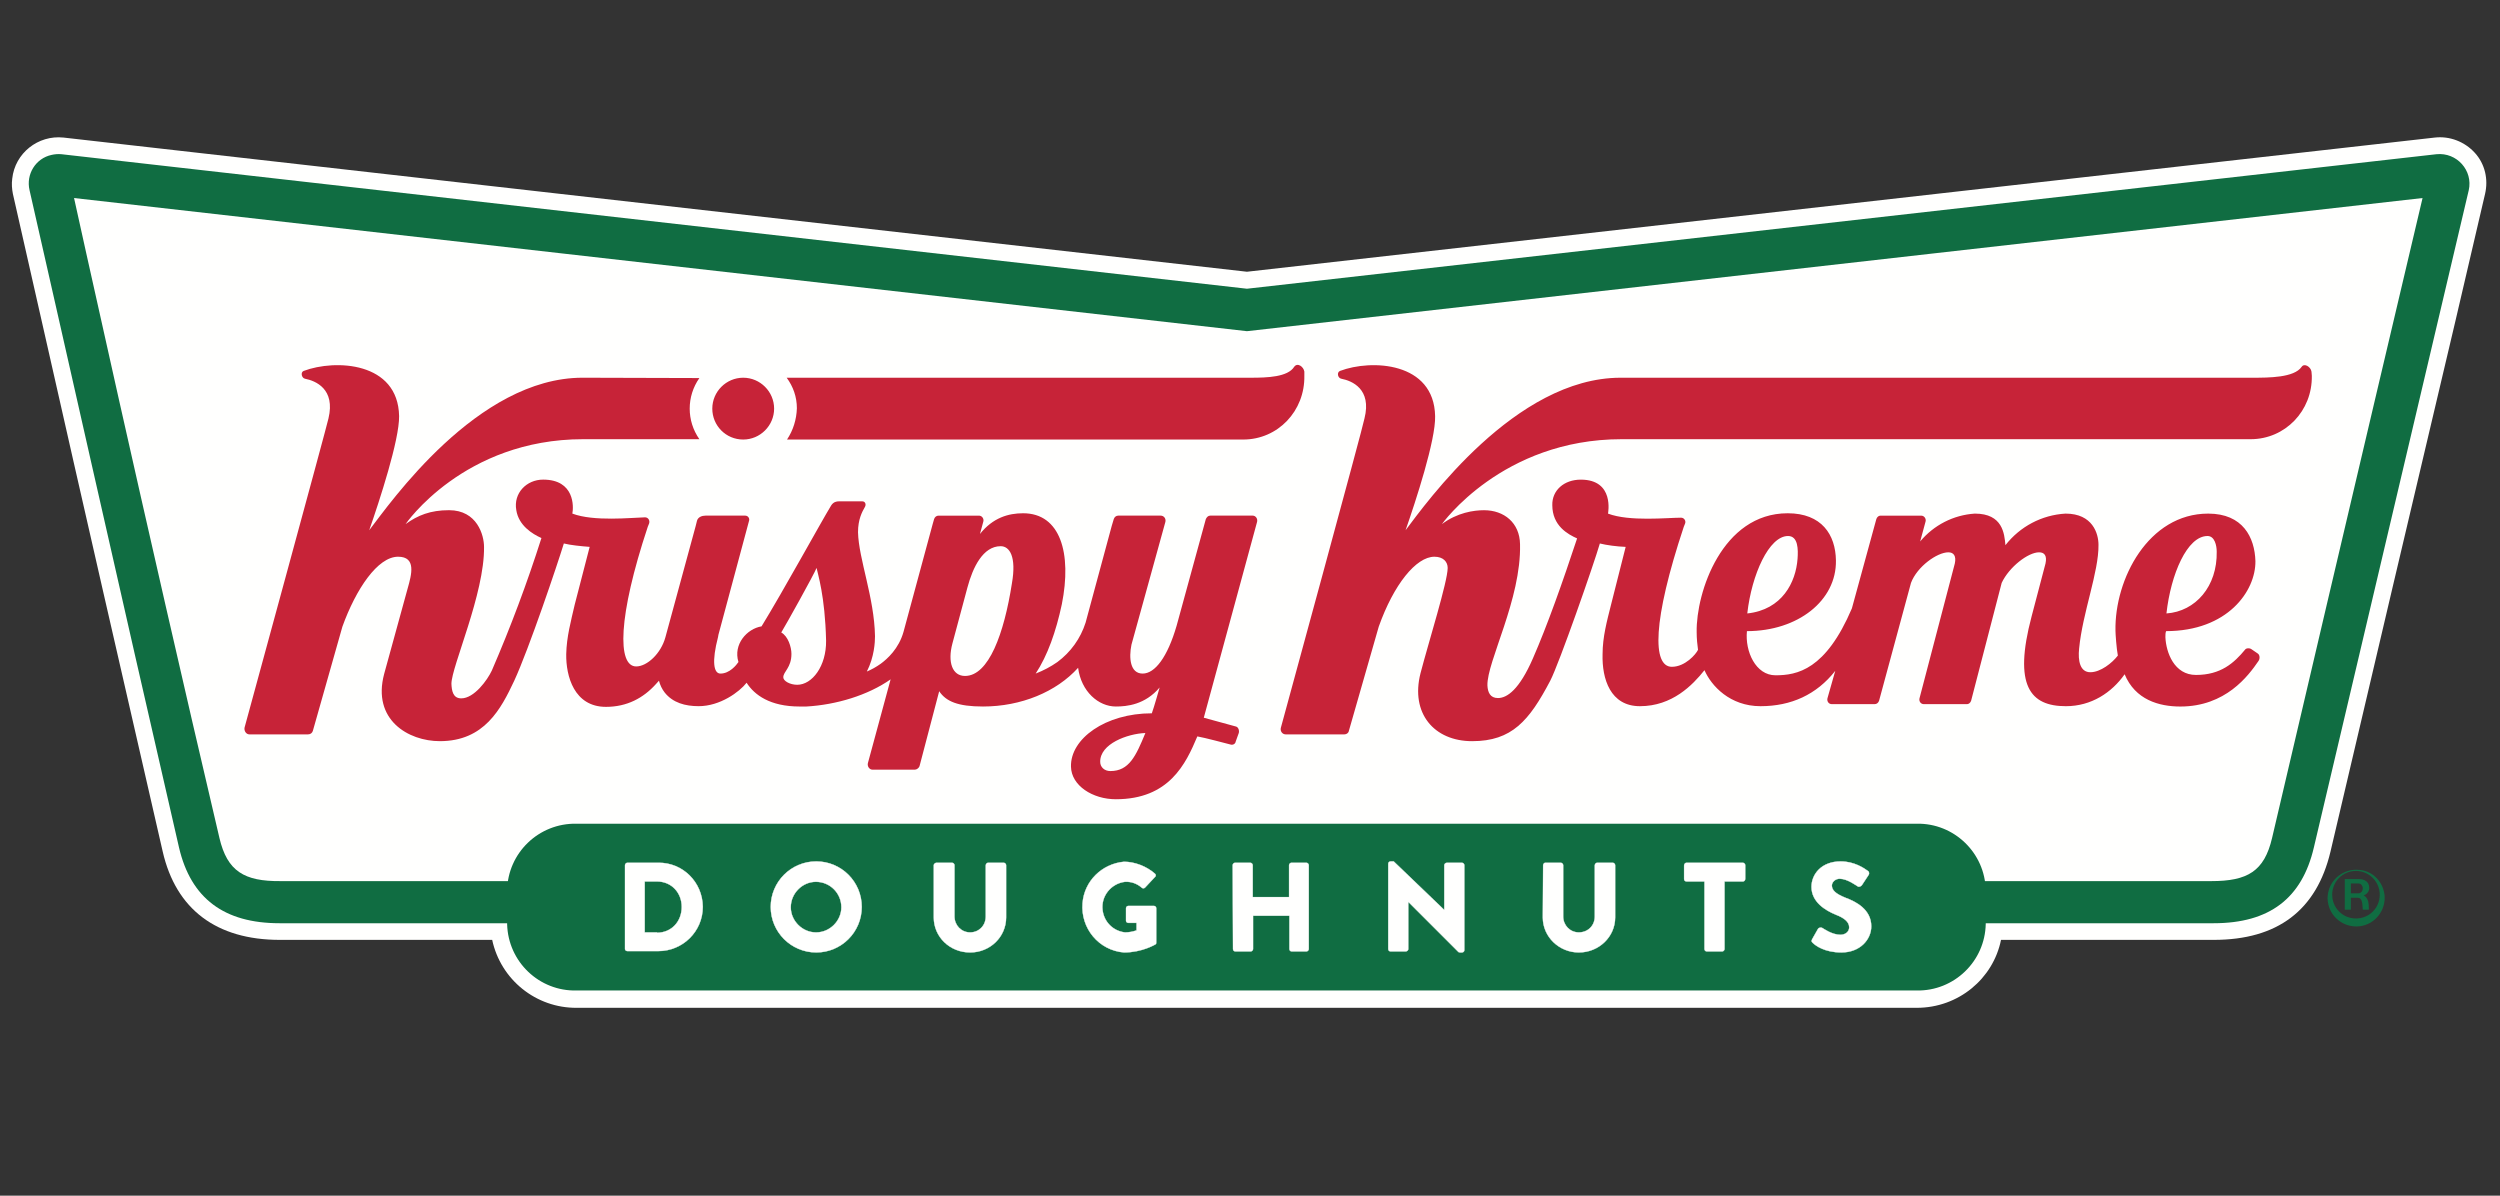
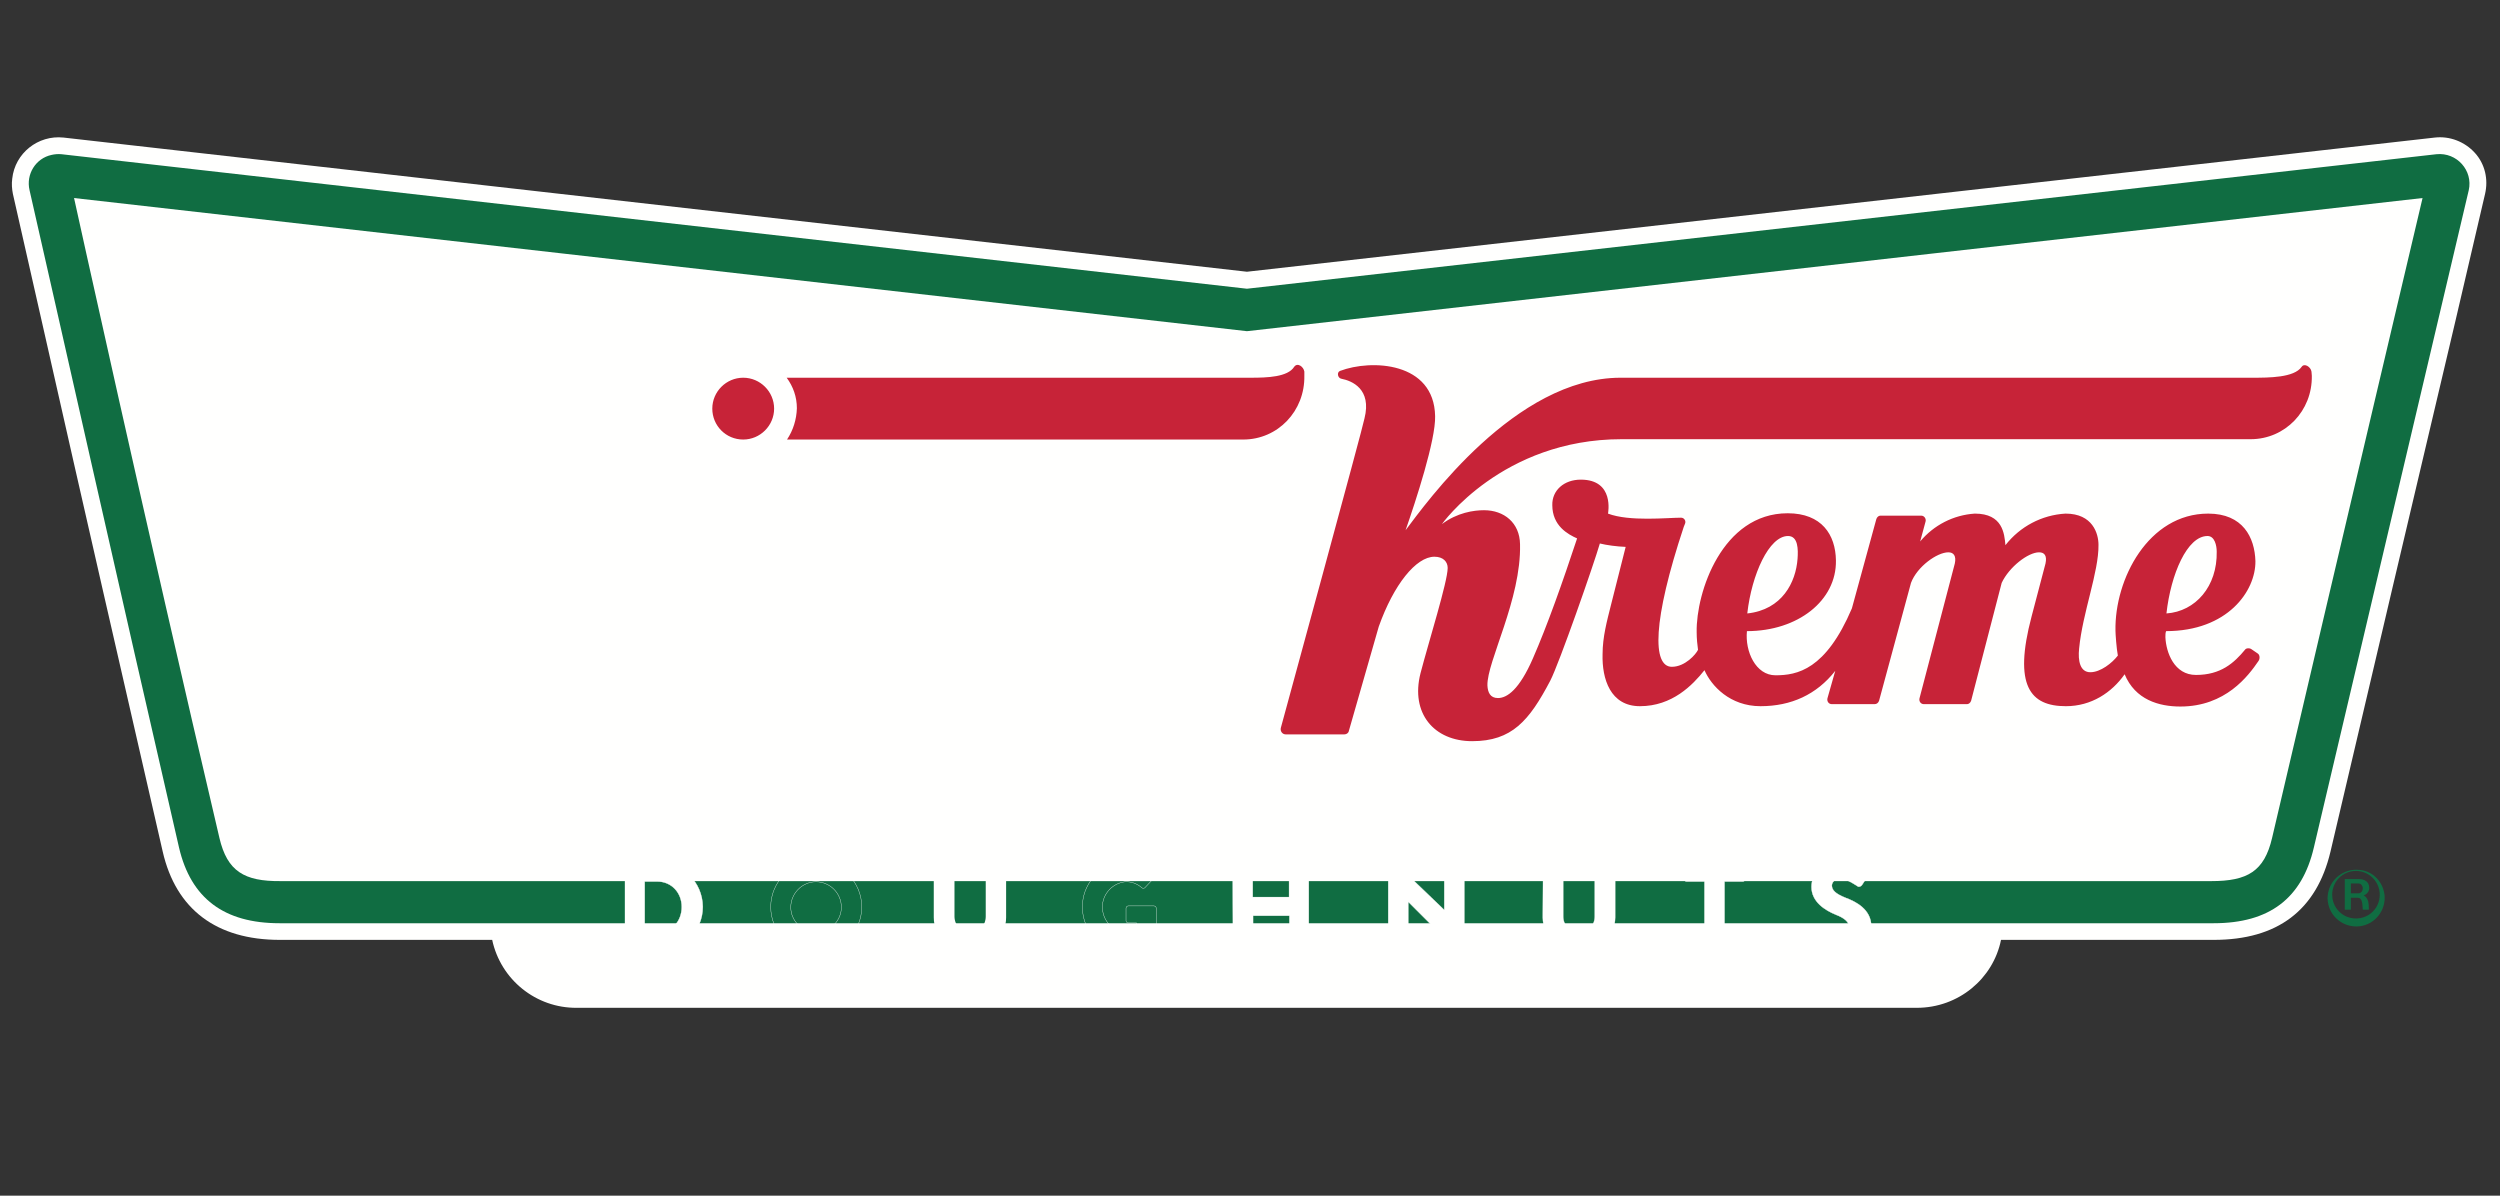
<svg xmlns="http://www.w3.org/2000/svg" version="1.1" id="b" x="0px" y="0px" viewBox="0 0 736 352" style="enable-background:new 0 0 736 352;" xml:space="preserve">
  <rect x="0" y="0" width="736" height="352" fill="#333333" stroke="none" />
  <style type="text/css">
	.st0{fill-rule:evenodd;clip-rule:evenodd;fill:#FFFFFE;}
	.st1{fill-rule:evenodd;clip-rule:evenodd;fill:#106D42;}
	.st2{fill:none;stroke:#FFFFFE;stroke-width:0.1;stroke-linecap:round;stroke-linejoin:round;}
	.st3{fill-rule:evenodd;clip-rule:evenodd;fill:#C72338;}
</style>
  <g>
    <path class="st0" d="M728.6,45c-3-3.3-7.4-5-11.8-4.5L367.1,80L18.7,40.5c-7.5-0.8-14.3,4.6-15.1,12.1c-0.2,1.5-0.1,3,0.2,4.5   L13,97.7c11.5,51,23.2,102,34.9,153c3.9,17,15.8,26,34.5,26h62.5c2.5,11.7,12.9,20.1,24.9,20h394.5c12.3,0,22.5-8.6,24.8-20h62.6   c18.8,0,30.3-8.7,34.4-26c12.2-52.1,24.5-104.2,36.8-156.3l8.7-37.3C732.6,52.8,731.6,48.3,728.6,45" />
    <path class="st1" d="M82.3,271.8c-16.3,0-26.1-7.3-29.6-22.3c-17-73.8-36.8-162-44-193.5c-1.1-4.7,1.8-9.4,6.5-10.4   c0.9-0.2,1.9-0.3,2.9-0.2l349,39.6l350.2-39.6c6-0.6,10.8,4.8,9.5,10.6l-45.6,193.5c-3.5,15-13.1,22.3-29.5,22.3H82.3" />
    <path class="st0" d="M651,259.4c10.7,0,15.6-2.9,17.9-12.7c21.7-92.8,44.3-188.4,44.3-188.4L367.1,97.5L21.8,58.3   c0,0,21,95.6,42.8,188.4c2.3,9.8,7.3,12.8,18,12.7H651" />
-     <path class="st1" d="M584.6,272c-0.2,11-9.3,19.8-20.3,19.6H169.8c-11,0.3-20.2-8.4-20.5-19.5c0,0,0,0,0,0v-10   c0.2-11,9.3-19.8,20.4-19.6c0,0,0,0,0,0h394.6c11-0.2,20.1,8.6,20.3,19.6V272" />
    <path class="st0" d="M193.4,274.6c4.3,0,7.3-3.3,7.3-7.6c0-4.2-3-7.5-7.3-7.5h-3.6v15h3.6V274.6z M184,254.7c0-0.3,0.3-0.7,0.7-0.7   h9.1c7.2-0.1,13,5.7,13.1,12.9c0,0,0,0.1,0,0.1c0,7.2-5.9,13-13.1,13h-9.1c-0.4,0-0.7-0.3-0.7-0.6V254.7z" />
    <path class="st2" d="M193.4,274.6c4.3,0,7.3-3.3,7.3-7.6c0-4.2-3-7.5-7.3-7.5h-3.6v15h3.6V274.6z M184,254.7c0-0.3,0.3-0.7,0.7-0.7   h9.1c7.2-0.1,13,5.7,13.1,12.9c0,0,0,0.1,0,0.1c0,7.2-5.9,13-13.1,13h-9.1c-0.4,0-0.7-0.3-0.7-0.6V254.7z" />
-     <path class="st0" d="M240.3,274.5c4,0,7.4-3.4,7.4-7.4c0-4.1-3.3-7.5-7.5-7.5c-4,0-7.4,3.4-7.4,7.5c0,4,3.4,7.4,7.4,7.4H240.3z    M240.3,253.6c7.4,0,13.4,6,13.4,13.4s-6,13.4-13.4,13.4s-13.4-6-13.4-13.4S232.9,253.6,240.3,253.6z" />
    <path class="st2" d="M240.3,274.5c4,0,7.4-3.4,7.4-7.4c0-4.1-3.3-7.5-7.5-7.5c-4,0-7.4,3.4-7.4,7.5c0,4,3.4,7.4,7.4,7.4H240.3z    M240.3,253.6c7.4,0,13.4,6,13.4,13.4s-6,13.4-13.4,13.4s-13.4-6-13.4-13.4S232.9,253.6,240.3,253.6z" />
    <path class="st0" d="M274.9,254.7c0-0.3,0.4-0.7,0.8-0.7h4.6c0.4,0,0.7,0.4,0.7,0.7v15.1c0,2.6,2,4.7,4.6,4.7s4.6-2,4.6-4.7v-15   c0-0.4,0.3-0.8,0.7-0.8h4.6c0.4,0,0.7,0.4,0.7,0.7v15.4c0,5.7-4.7,10.3-10.6,10.3c-6,0-10.7-4.6-10.7-10.3L274.9,254.7" />
-     <path class="st2" d="M274.9,254.7c0-0.3,0.4-0.7,0.8-0.7h4.6c0.4,0,0.7,0.4,0.7,0.7v15.1c0,2.6,2,4.7,4.6,4.7s4.6-2,4.6-4.7v-15   c0-0.4,0.3-0.8,0.7-0.8h4.6c0.4,0,0.7,0.4,0.7,0.7v15.4c0,5.7-4.7,10.3-10.6,10.3c-6,0-10.7-4.6-10.7-10.3L274.9,254.7L274.9,254.7   z" />
-     <path class="st0" d="M330.9,253.7c3.1,0,6.6,1.3,9.1,3.5c0.3,0.2,0.4,0.7,0,1l-2.9,3.1c-0.3,0.3-0.7,0.3-1,0   c-1.4-1.2-3.1-1.8-4.9-1.7c-4.1,0.5-7.1,4.2-6.6,8.3c0.4,3.5,3.1,6.2,6.6,6.6c1.1,0,2.3-0.2,3.4-0.6v-2.2h-2.4   c-0.4,0-0.7-0.3-0.7-0.6v-3.7c0-0.4,0.3-0.7,0.7-0.7h7.5c0.4,0,0.7,0.3,0.7,0.7v10c0,0.2,0,0.5-0.2,0.6c0,0-3.9,2.4-9.3,2.4   c-7.4-0.6-12.8-7.1-12.2-14.5C319.2,259.4,324.4,254.3,330.9,253.7" />
    <path class="st2" d="M330.9,253.7c3.1,0,6.6,1.3,9.1,3.5c0.3,0.2,0.4,0.7,0,1l-2.9,3.1c-0.3,0.3-0.7,0.3-1,0   c-1.4-1.2-3.1-1.8-4.9-1.7c-4.1,0.5-7.1,4.2-6.6,8.3c0.4,3.5,3.1,6.2,6.6,6.6c1.1,0,2.3-0.2,3.4-0.6v-2.2h-2.4   c-0.4,0-0.7-0.3-0.7-0.6v-3.7c0-0.4,0.3-0.7,0.7-0.7h7.5c0.4,0,0.7,0.3,0.7,0.7v10c0,0.2,0,0.5-0.2,0.6c0,0-3.9,2.4-9.3,2.4   c-7.4-0.6-12.8-7.1-12.2-14.5C319.2,259.4,324.4,254.3,330.9,253.7L330.9,253.7z" />
    <path class="st0" d="M362.9,254.7c0-0.3,0.3-0.7,0.7-0.7h4.5c0.4,0,0.7,0.4,0.7,0.7v9.4h10.7v-9.4c0-0.3,0.3-0.7,0.7-0.7h4.4   c0.4,0,0.7,0.4,0.7,0.7v24.7c0,0.3-0.3,0.7-0.7,0.7h-4.3c-0.4,0-0.7-0.3-0.7-0.7c0,0,0,0,0,0v-9.8h-10.7v9.8c0,0.3-0.3,0.7-0.7,0.7   h-4.5c-0.4,0-0.7-0.3-0.7-0.7c0,0,0,0,0,0L362.9,254.7" />
    <path class="st2" d="M362.9,254.7c0-0.3,0.3-0.7,0.7-0.7h4.5c0.4,0,0.7,0.4,0.7,0.7v9.4h10.7v-9.4c0-0.3,0.3-0.7,0.7-0.7h4.4   c0.4,0,0.7,0.4,0.7,0.7v24.7c0,0.3-0.3,0.7-0.7,0.7h-4.3c-0.4,0-0.7-0.3-0.7-0.7c0,0,0,0,0,0v-9.8h-10.7v9.8c0,0.3-0.3,0.7-0.7,0.7   h-4.5c-0.4,0-0.7-0.3-0.7-0.7c0,0,0,0,0,0L362.9,254.7L362.9,254.7z" />
    <path class="st0" d="M408.7,254.3c0-0.4,0.3-0.7,0.7-0.7h0.9l14.9,14.3v-13.2c0-0.3,0.3-0.7,0.8-0.7h4.4c0.4,0,0.7,0.4,0.7,0.7v25   c0,0.4-0.3,0.7-0.7,0.7h-0.6l-0.4-0.1l-14.8-14.8v13.9c0,0.3-0.3,0.7-0.8,0.7h-4.4c-0.4,0-0.7-0.3-0.7-0.7c0,0,0,0,0,0V254.3" />
    <path class="st2" d="M408.7,254.3c0-0.4,0.3-0.7,0.7-0.7h0.9l14.9,14.3v-13.2c0-0.3,0.3-0.7,0.8-0.7h4.4c0.4,0,0.7,0.4,0.7,0.7v25   c0,0.4-0.3,0.7-0.7,0.7h-0.6l-0.4-0.1l-14.8-14.8v13.9c0,0.3-0.3,0.7-0.8,0.7h-4.4c-0.4,0-0.7-0.3-0.7-0.7c0,0,0,0,0,0V254.3   L408.7,254.3z" />
    <path class="st0" d="M454.3,254.7c0-0.3,0.3-0.7,0.6-0.7h4.6c0.4,0,0.7,0.4,0.7,0.7v15.1c0,2.6,2,4.7,4.6,4.7c2.7,0,4.7-2,4.7-4.7   v-15c0-0.4,0.3-0.8,0.7-0.8h4.6c0.4,0,0.7,0.4,0.7,0.7v15.4c0,5.7-4.8,10.3-10.7,10.3c-5.8,0-10.6-4.6-10.6-10.3L454.3,254.7" />
    <path class="st2" d="M454.3,254.7c0-0.3,0.3-0.7,0.6-0.7h4.6c0.4,0,0.7,0.4,0.7,0.7v15.1c0,2.6,2,4.7,4.6,4.7c2.7,0,4.7-2,4.7-4.7   v-15c0-0.4,0.3-0.8,0.7-0.8h4.6c0.4,0,0.7,0.4,0.7,0.7v15.4c0,5.7-4.8,10.3-10.7,10.3c-5.8,0-10.6-4.6-10.6-10.3L454.3,254.7   L454.3,254.7z" />
    <path class="st0" d="M501.8,259.5h-5.3c-0.4,0-0.7-0.3-0.7-0.7c0,0,0,0,0,0v-4c0-0.4,0.3-0.8,0.7-0.8h16.6c0.4,0,0.7,0.4,0.7,0.7v4   c0,0.5-0.3,0.8-0.7,0.8h-5.4v19.9c0,0.3-0.3,0.7-0.7,0.7h-4.5c-0.4,0-0.7-0.3-0.7-0.7c0,0,0,0,0,0v-20" />
    <path class="st2" d="M501.8,259.5h-5.3c-0.4,0-0.7-0.3-0.7-0.7c0,0,0,0,0,0v-4c0-0.4,0.3-0.8,0.7-0.8h16.6c0.4,0,0.7,0.4,0.7,0.7v4   c0,0.5-0.3,0.8-0.7,0.8h-5.4v19.9c0,0.3-0.3,0.7-0.7,0.7h-4.5c-0.4,0-0.7-0.3-0.7-0.7c0,0,0,0,0,0v-20V259.5z" />
    <path class="st0" d="M533.5,276.5l1.7-3c0.3-0.5,1-0.5,1.3-0.3c0.2,0.1,2.8,2,5.3,2c1.5,0,2.6-0.9,2.6-2.2c0-1.5-1.3-2.7-3.9-3.7   c-3.2-1.3-7.2-3.8-7.2-8.2c0-3.7,2.9-7.5,8.6-7.5c4,0,6.9,2,8,2.8c0.5,0.3,0.4,1,0.2,1.2l-1.9,2.9c-0.2,0.4-0.9,0.7-1.2,0.5   c-0.4-0.2-3.1-2.3-5.4-2.3c-1.3,0-2.3,1-2.3,2c0,1.3,1,2.4,4,3.6c3,1.1,7.6,3.4,7.6,8.4c0,3.9-3.3,7.7-8.8,7.7   c-4.9,0-7.6-2-8.4-2.8C533.3,277.2,533.2,277.1,533.5,276.5" />
    <path class="st2" d="M533.5,276.5l1.7-3c0.3-0.5,1-0.5,1.3-0.3c0.2,0.1,2.8,2,5.3,2c1.5,0,2.6-0.9,2.6-2.2c0-1.5-1.3-2.7-3.9-3.7   c-3.2-1.3-7.2-3.8-7.2-8.2c0-3.7,2.9-7.5,8.6-7.5c4,0,6.9,2,8,2.8c0.5,0.3,0.4,1,0.2,1.2l-1.9,2.9c-0.2,0.4-0.9,0.7-1.2,0.5   c-0.4-0.2-3.1-2.3-5.4-2.3c-1.3,0-2.3,1-2.3,2c0,1.3,1,2.4,4,3.6c3,1.1,7.6,3.4,7.6,8.4c0,3.9-3.3,7.7-8.8,7.7   c-4.9,0-7.6-2-8.4-2.8C533.3,277.2,533.2,277.1,533.5,276.5L533.5,276.5z" />
    <path class="st3" d="M526.4,157.8c3,0,3,4,2.8,6.7c-0.5,6.9-4.5,15-14.8,16.1C515.7,169.1,520.8,157.8,526.4,157.8z M649.9,157.8   c2.1,0,2.7,2.8,2.7,4.6c0.2,10.2-6.2,17.6-14.8,18.2C639.1,169,643.9,157.8,649.9,157.8z M477.4,129.3h185.2   c10.1,0,18.2-8.3,18-18.7l-0.1-1.2c-0.2-1.4-2.1-2.6-2.9-1.4c-2.2,3.2-9.7,3.2-14.5,3.2h-186c-31,0-57.3,37-63.3,44.9   c3-8.6,8.9-26.6,8.7-33.6c-0.3-16-18.8-16.8-28-13.3c-1,0.4-0.7,2.1,0.4,2.3c3.1,0.6,9,3,6.8,11.7c-0.1,1.3-24.6,91-24.6,91   c-0.3,1,0.4,2,1.4,2h17.3c0.6,0,1.2-0.4,1.3-1l8.8-30.7c4.4-12.4,11-20.6,16.4-20.6c2.6,0,3.9,1.5,3.9,3.3c0,4-5.6,21.8-8,31   c-3,11.8,4,20,15.2,20c11.7,0,16.8-6,23-17.8c2.6-5,12.8-34.2,14.6-40.4c2,0.5,5,0.9,7.6,1l-4.3,17c-1.2,4.8-2.5,9.5-2.5,14.6   c-0.2,7.3,2.3,15.3,11,15.3c9.5,0,15.5-6.2,19-10.6c2,4.6,7.5,10.6,16.5,10.6c9,0,16.5-3.4,22-10.4l-2.3,8.1   c-0.2,0.9,0.4,1.7,1.3,1.7h12.6c0.6,0,1.1-0.4,1.3-1l9.4-34.7c1.8-4.8,7.7-9,11-9c1.5,0,2.4,1,1.9,3.3l-10.4,39.7   c-0.2,0.9,0.4,1.7,1.3,1.7h12.7c0.5,0,1-0.4,1.2-1l9-34.7c2.2-4.7,7.8-9,11-9c1.6,0,2.4,1,1.9,3.3l-4.1,15.6   c-5.4,20.4-0.4,26.4,10.1,26.4c7.5,0,13.5-4,17.3-9.4c3.1,7.5,10.1,9.5,16.4,9.5c13.3,0,20-9,23-13.4c0.5-0.7,0.4-1.8-0.2-2.2   l-1.9-1.3c-0.6-0.4-1.5-0.3-1.8,0.1c-3.3,4-7.2,7.5-14.5,7.5c-6.4,0-8.8-6.6-9-11.1c0-0.8,0-1.2,0.2-1.8   c18.1,0,26.4-11.8,26.3-20.6c-0.2-7-3.7-14-13.9-14c-17.6,0-27.6,19.3-27.3,34.5c0,0.9,0.3,5.2,0.7,7.3c-1.7,2.2-5.1,4.9-8.1,4.9   s-3.7-3.3-3.3-7c1-10.5,5.8-22.5,5.7-30.5c0-3.3-1.7-9.2-9.7-9.2c-7,0.4-13.4,3.8-17.7,9.3c-0.3-3.4-0.8-9.3-9-9.3   c-6.3,0.4-12.1,3.4-16.1,8.2l1.6-5.9c0.2-0.8-0.4-1.7-1.3-1.7h-12c-0.5,0-1,0.4-1.2,1l-7.2,26.3c-7.7,18.1-16.1,19.7-22.5,19.7   c-5.8,0-9-7-8.4-13c15,0,26.4-9,26.2-20.8c-0.1-7.6-4.2-13.9-14.2-13.9c-19.3,0-27,23.3-26.8,35c0,1.9,0.2,3.8,0.4,5.2   c-0.6,1.3-3.8,5-7.7,5c-5.8,0-5.7-13.5,3.5-41.2l0.4-1c0.3-0.8-0.3-1.7-1.2-1.7c-4,0-15.2,1.2-21.5-1.2c0-0.1,2-10-8-10   c-5,0-8.5,3.2-8.4,7.5c0,6.1,4.6,8.6,7.3,9.8c-4.3,13-8.8,25.7-13,35.3c-4,9.2-7.6,11.7-10.3,11.7c-2.3,0-3-1.7-3.1-3.7   c-0.2-7,10-25.4,9.6-41.6c-0.1-6.3-4.7-10-10.6-10c-3,0-7.9,0.7-12.4,4.1C424.5,154.3,442.2,129.3,477.4,129.3L477.4,129.3z    M231.7,129.4H366c10.2,0,18.2-8.4,18-18.8v-1.2c-0.2-1.4-2-2.8-3-1.4c-1.9,3-7.9,3.2-12.7,3.2H231.6c1.9,2.6,3,5.6,3,9   C234.5,123.5,233.5,126.7,231.7,129.4 M218.8,129.4c5,0,9.1-4.1,9.1-9.1s-4.1-9.1-9.1-9.1l0,0c-5,0-9.1,4.1-9.1,9.1   S213.7,129.4,218.8,129.4" />
-     <path class="st3" d="M326.9,227c-1.8,0-3-1.2-3-2.7c-0.1-5.3,8-8.3,13.3-8.5C334.4,222.6,332.4,227,326.9,227z M297.9,171.8   c-2.3,14.7-6.8,27.2-13.8,27.2c-3.7,0-5.2-4-3.7-9.6l4.4-16.4c1.6-6,4.6-12.2,9.8-12.2C297.2,160.8,299.3,163.8,297.9,171.8   L297.9,171.8z M234.7,201.6c-2.1,0-4.1-1.1-4.1-2.2c0-1.7,2.4-2.8,2.4-6.9c0-2-1-5.2-3-6.3c1.3-2.1,9.6-17,10.4-19   c0.3,1.6,2.5,8.2,2.8,21.4C243.3,196.1,239.1,201.6,234.7,201.6L234.7,201.6z M368.8,151.8h-12.5c-0.6,0-1,0.4-1.3,1l-8.6,31.4   c-2.7,9.3-6.4,14.1-10,14.1c-3.7,0-4.1-4.6-3.3-8.5l10-36.2c0.2-1-0.5-1.8-1.4-1.8h-12.5c-0.6,0-1.1,0.4-1.3,1l-0.6,2l-5,18.5   l-2.7,10c-1.5,4.7-4.4,8.7-8.3,11.6c-2,1.4-4.1,2.5-6.4,3.4c3.5-5.3,6-12.4,7.7-20.4c3-15-0.4-26.8-11.4-26.8   c-4.3,0-8.9,1.3-12.7,6.1l1-3.7c0.2-0.8-0.4-1.7-1.3-1.7h-11.9c-0.6,0-1.1,0.4-1.3,1l-0.4,1.4L266,186c-1.4,5-4.8,8-6.7,9.4   c-1.4,1-2.7,1.7-4.1,2.3c2.2-4.3,2.4-8.7,2.4-10.4c-0.2-11.4-4.8-22.7-5-30.6c0-3.8,1.2-6,2-7.4c0.5-0.8,0.1-1.7-0.7-1.7h-7   c-0.5,0-1.5,0.1-2.2,1.2c-3.1,5.1-14,25-20.5,35.6c-4.3,0.7-8.4,5.3-6.8,10.5c-0.6,0.9-2.6,3.4-5.3,3.4c-2,0-2.6-3.5-0.7-10.8   l0.1-0.6l9-33.5c0.3-0.8-0.3-1.6-1.1-1.6h-11.7c-1,0-2.2,0.4-2.5,1.5l-0.4,1.6l-8.9,32.7c-1.3,4.8-5.4,8.6-8.6,8.6   c-5.6,0-5.4-14.6,3.4-41.1l0.4-1c0.3-0.9-0.3-1.8-1.2-1.8c-4,0.1-15.1,1.3-21.4-1.1c0.4-2,0.7-10-8.6-10c-4.9,0-8.8,4-7.9,9   c0.7,4.5,4.7,7,7.4,8.2c-4.2,13.2-9.1,26.3-14.6,39c-1.3,2.8-5.2,8.2-9,8.2c-2.5,0-2.8-2.3-2.9-4.3c0-5,9.8-26.6,9.6-40.3   c0-3.4-2-10.8-10.3-10.8c-5.5,0-9.2,1.5-12.8,4.1c0,0,17.1-25,52.3-25h34.2c-3.8-5.4-3.8-12.6,0-18l-34.4-0.1   c-31,0-56.7,37-62.8,44.9c3-8.6,8.9-26.6,8.8-33.6c-0.3-16-18.8-16.8-28.1-13.3c-1,0.4-0.6,2.1,0.4,2.3c3.1,0.6,9,3,6.9,11.7   c-0.2,1.3-24.7,91-24.7,91c-0.2,1,0.5,2,1.4,2h17.3c0.7,0,1.2-0.4,1.4-1l8.7-30.7c4-11.1,10.4-20.6,16.4-20.6c5.4,0,4,5.2,2.8,9.4   l-6.9,25.1c-3.6,13.5,7.1,19.8,16.4,19.8c13.1,0,18-9.5,21.9-17.8c4.3-9.3,12.7-34.2,14.6-40.4c2,0.5,5,0.8,7.6,1l-4.4,17   c-1.1,4.8-2.4,9.5-2.5,14.6c-0.1,6.4,2.3,15.5,11.7,15.5c6.2,0,11-2.6,14.7-6.7l0.9-1c0.3,1.2,0.9,2.5,1.7,3.5c2.4,3,6,4,10,4   c6.3,0,12-4.2,14.1-6.9c2.3,3.6,6.9,7,15.6,7h2c8.8-0.5,18.1-3.3,24.8-8l-6.7,24.7c-0.2,1,0.5,1.9,1.4,1.9h12.4   c0.6,0,1.2-0.5,1.4-1l5.8-22.1c2,3,5.5,4.5,12.9,4.5c11.2,0,21.6-4.3,28-11.4c0.9,7,6,11.4,11.1,11.4c3.2,0,8.6-0.5,12.9-5.6   c0,0-1.7,6-2.3,7.6c-13.7,0-24,7.5-23.8,15.7c0.1,5.6,6.4,9.6,13.2,9.6c15.7,0,20.6-10.4,24-18.5c2.3,0.4,8.2,2,9.8,2.4   c0.7,0.2,1.4-0.2,1.5-0.9l0.9-2.5c0.2-0.7-0.1-1.7-0.8-1.9l-9.5-2.6l15.7-57.7C370.3,152.6,369.6,151.8,368.8,151.8L368.8,151.8z" />
    <path class="st1" d="M694.3,263h-2.2v-2.9h2.3c0.7,0,1.2,0.7,1.2,1.4C695.6,262.3,695.1,263,694.3,263z M697.5,261.4   c0-1.8-1.4-2.6-3-2.6h-4.2v9h1.8v-3.5h2c1.2,0,1.4,1.2,1.5,3.5h1.8c-0.1-1.6,0.1-3.2-1.5-4.2C696.9,263.2,697.5,262.4,697.5,261.4   L697.5,261.4z" />
    <path class="st1" d="M693.6,256.4c-3.9,0-7,3.1-7,7s3.1,7,7,7s7-3.1,7-7S697.4,256.4,693.6,256.4z M702,263.4   c0.5,4.6-2.8,8.8-7.4,9.3s-8.8-2.8-9.3-7.4c-0.1-0.6-0.1-1.2,0-1.8c0.5-4.6,4.7-7.9,9.3-7.4C698.5,256.4,701.5,259.5,702,263.4z" />
  </g>
</svg>